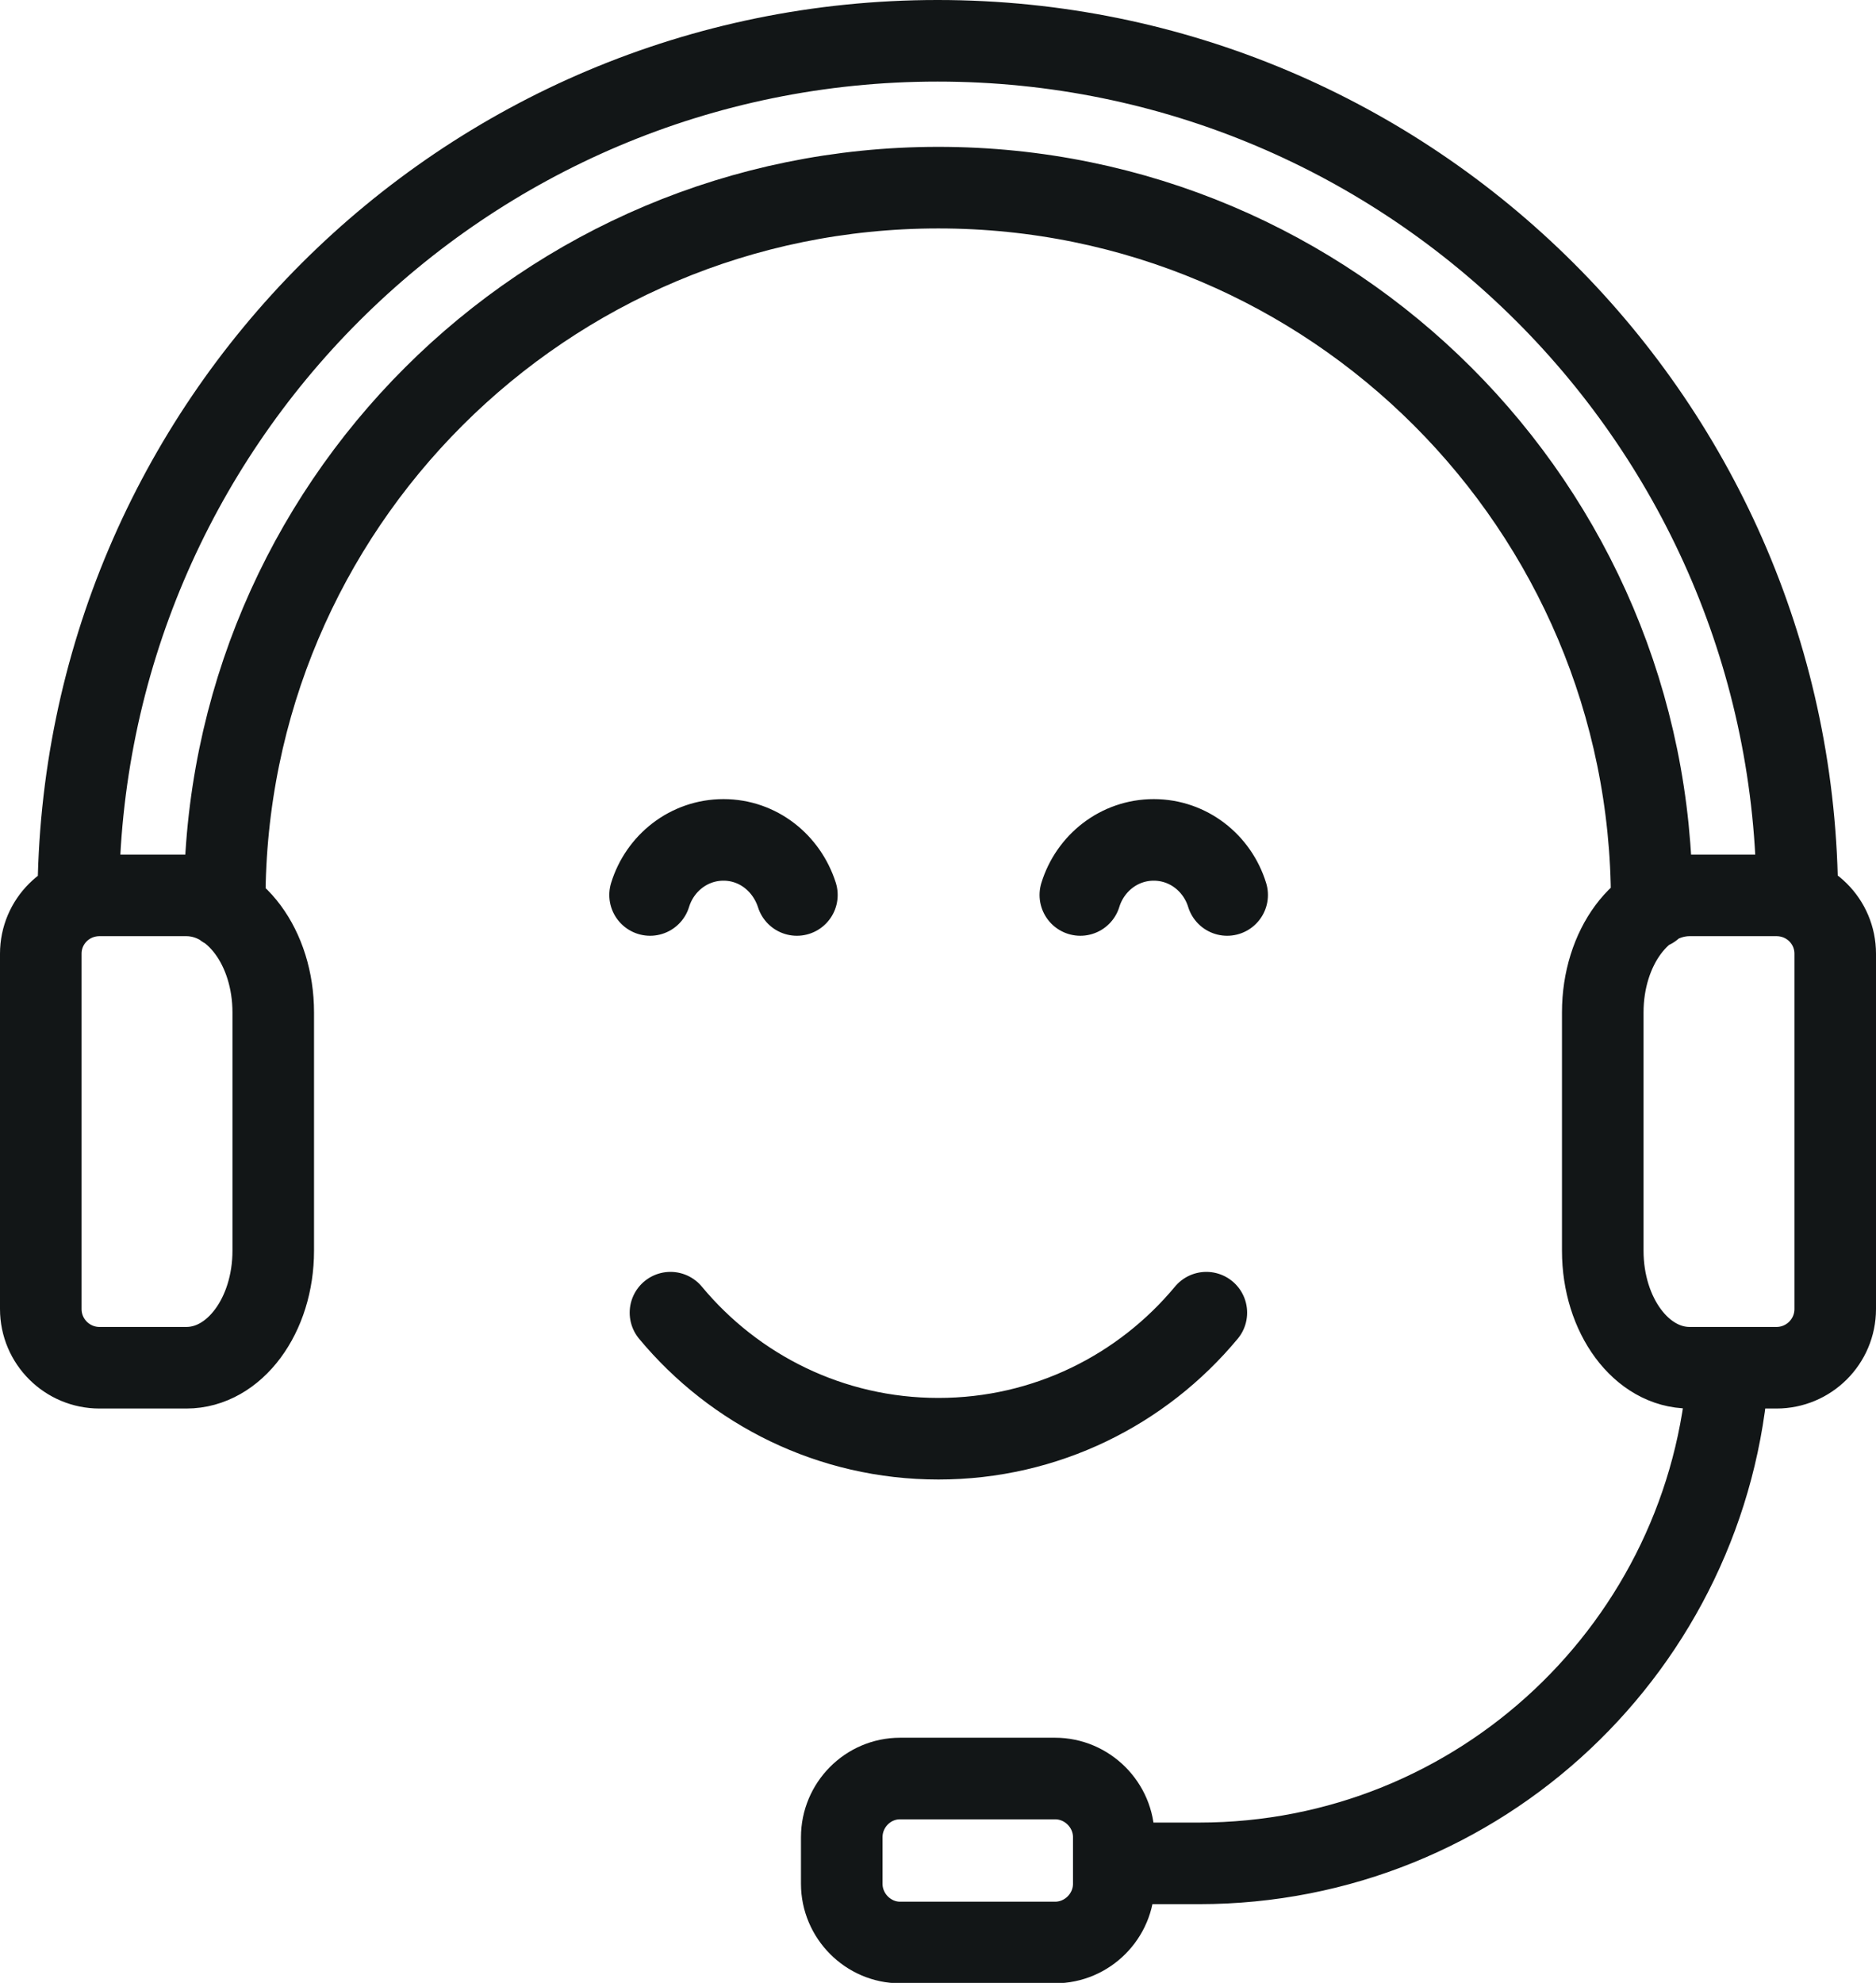
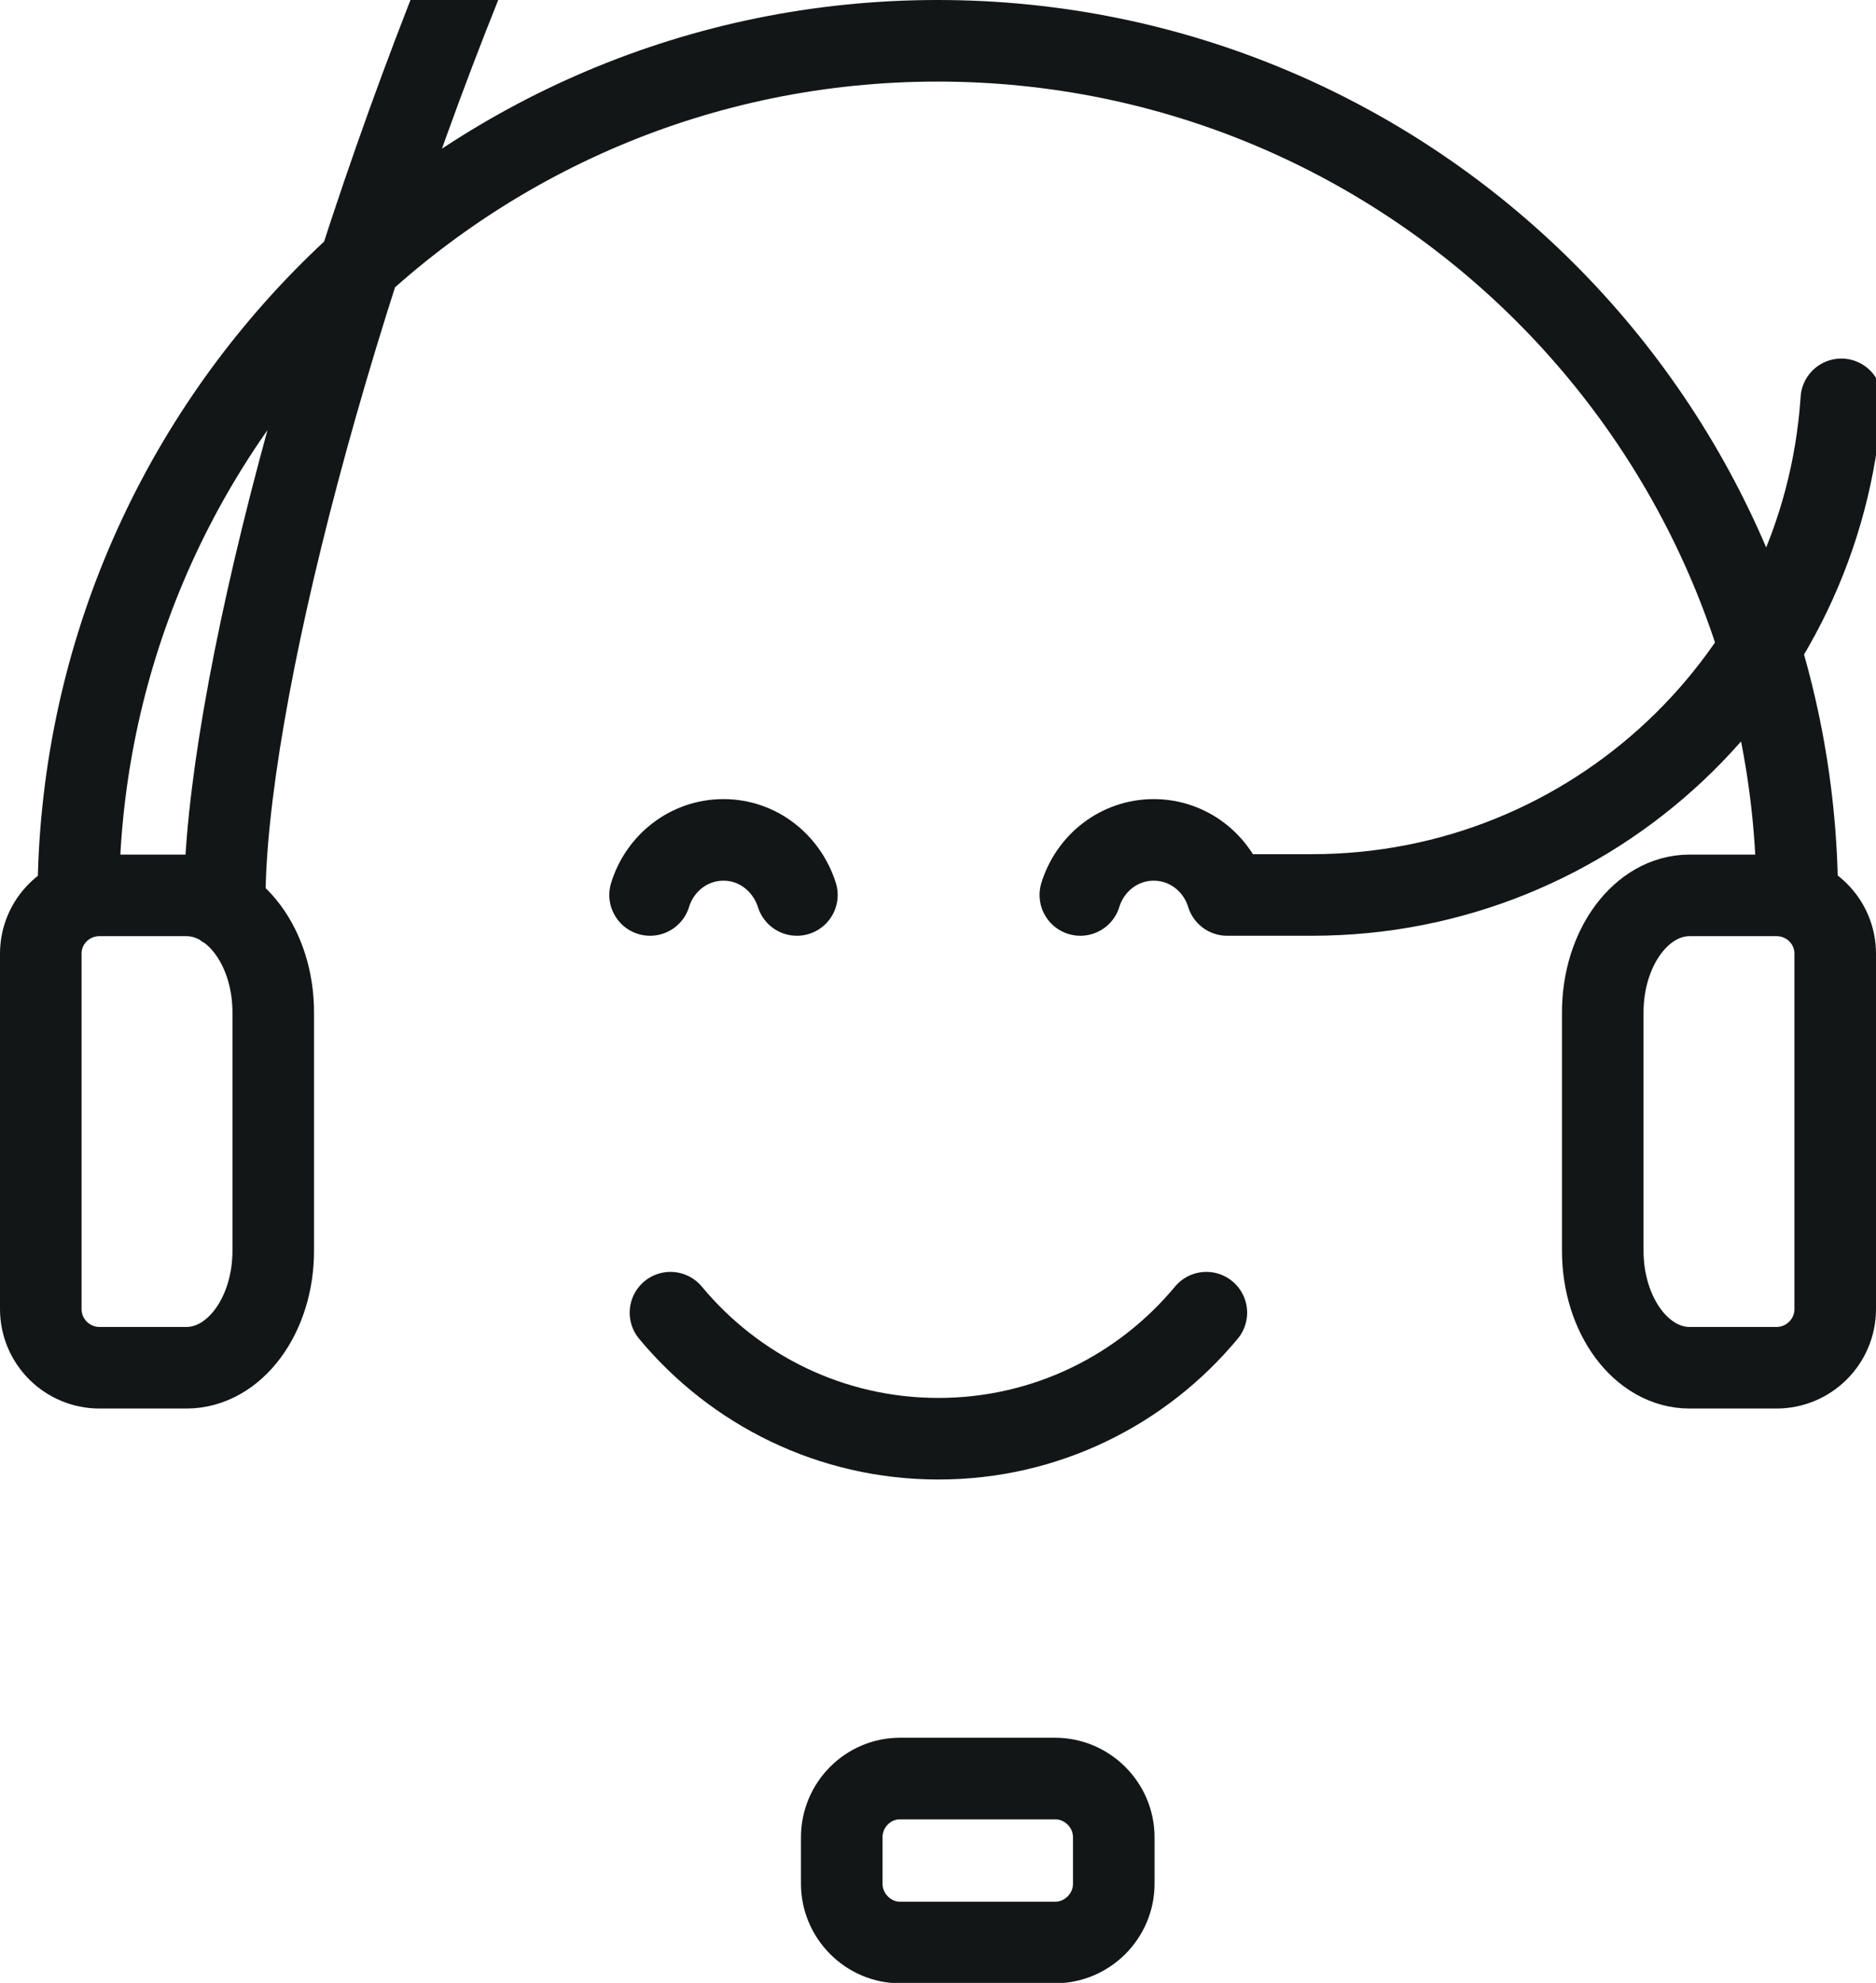
<svg xmlns="http://www.w3.org/2000/svg" id="Layer_2" viewBox="0 0 46 48.61">
  <defs>
    <style>.cls-1{fill:none;stroke:#121617;stroke-linecap:round;stroke-linejoin:round;stroke-width:2px;}</style>
  </defs>
  <g id="Layer_1-2">
-     <path class="cls-1" d="M1,32.09v-8.71c0-.79,.64-1.43,1.44-1.43h2.13c1.18,0,2.13,1.28,2.13,2.87v5.84c0,1.59-.95,2.87-2.13,2.87H2.44c-.79,0-1.44-.64-1.44-1.44Zm44,0v-8.71c0-.79-.64-1.43-1.44-1.43h-2.13c-1.18,0-2.13,1.28-2.13,2.87v5.84c0,1.59,.95,2.87,2.13,2.87h2.13c.79,0,1.44-.64,1.44-1.44Zm-17.69,12.95c0-.79-.65-1.44-1.44-1.44h-3.8c-.79,0-1.43,.65-1.43,1.44v1.14c0,.79,.65,1.44,1.43,1.44h3.8c.79,0,1.44-.65,1.44-1.44v-1.14Zm-10.87-12.86c1.57,1.89,3.93,3.09,6.57,3.09s5-1.2,6.57-3.09m-10.04-10.24c-.25-.78-.95-1.35-1.8-1.35s-1.56,.57-1.8,1.35m10.55,0c.24-.78,.95-1.35,1.8-1.35s1.56,.57,1.8,1.35m-2.77,23.74h2.08c6.9,0,12.53-5.37,12.98-12.15m-1.88-11.27v-.17c0-9.66-7.83-17.49-17.49-17.49S5.51,12.42,5.51,22.08v.17m38.56-.21c-.02-11.62-9.45-21.04-21.08-21.04S1.94,10.42,1.92,22.04" />
+     <path class="cls-1" d="M1,32.09v-8.71c0-.79,.64-1.43,1.44-1.43h2.13c1.18,0,2.13,1.28,2.13,2.87v5.84c0,1.59-.95,2.87-2.13,2.87H2.44c-.79,0-1.44-.64-1.44-1.44Zm44,0v-8.71c0-.79-.64-1.43-1.44-1.43h-2.13c-1.18,0-2.13,1.28-2.13,2.87v5.84c0,1.59,.95,2.87,2.13,2.87h2.13c.79,0,1.44-.64,1.44-1.44Zm-17.69,12.95c0-.79-.65-1.44-1.44-1.44h-3.8c-.79,0-1.43,.65-1.43,1.44v1.14c0,.79,.65,1.44,1.43,1.44h3.8c.79,0,1.44-.65,1.44-1.44v-1.14Zm-10.87-12.86c1.57,1.89,3.93,3.09,6.57,3.09s5-1.2,6.57-3.09m-10.04-10.24c-.25-.78-.95-1.35-1.8-1.35s-1.56,.57-1.8,1.35m10.55,0c.24-.78,.95-1.35,1.8-1.35s1.56,.57,1.8,1.35h2.08c6.9,0,12.53-5.37,12.98-12.15m-1.88-11.27v-.17c0-9.66-7.83-17.49-17.49-17.49S5.51,12.42,5.51,22.08v.17m38.56-.21c-.02-11.62-9.45-21.04-21.08-21.04S1.94,10.42,1.92,22.04" />
  </g>
</svg>